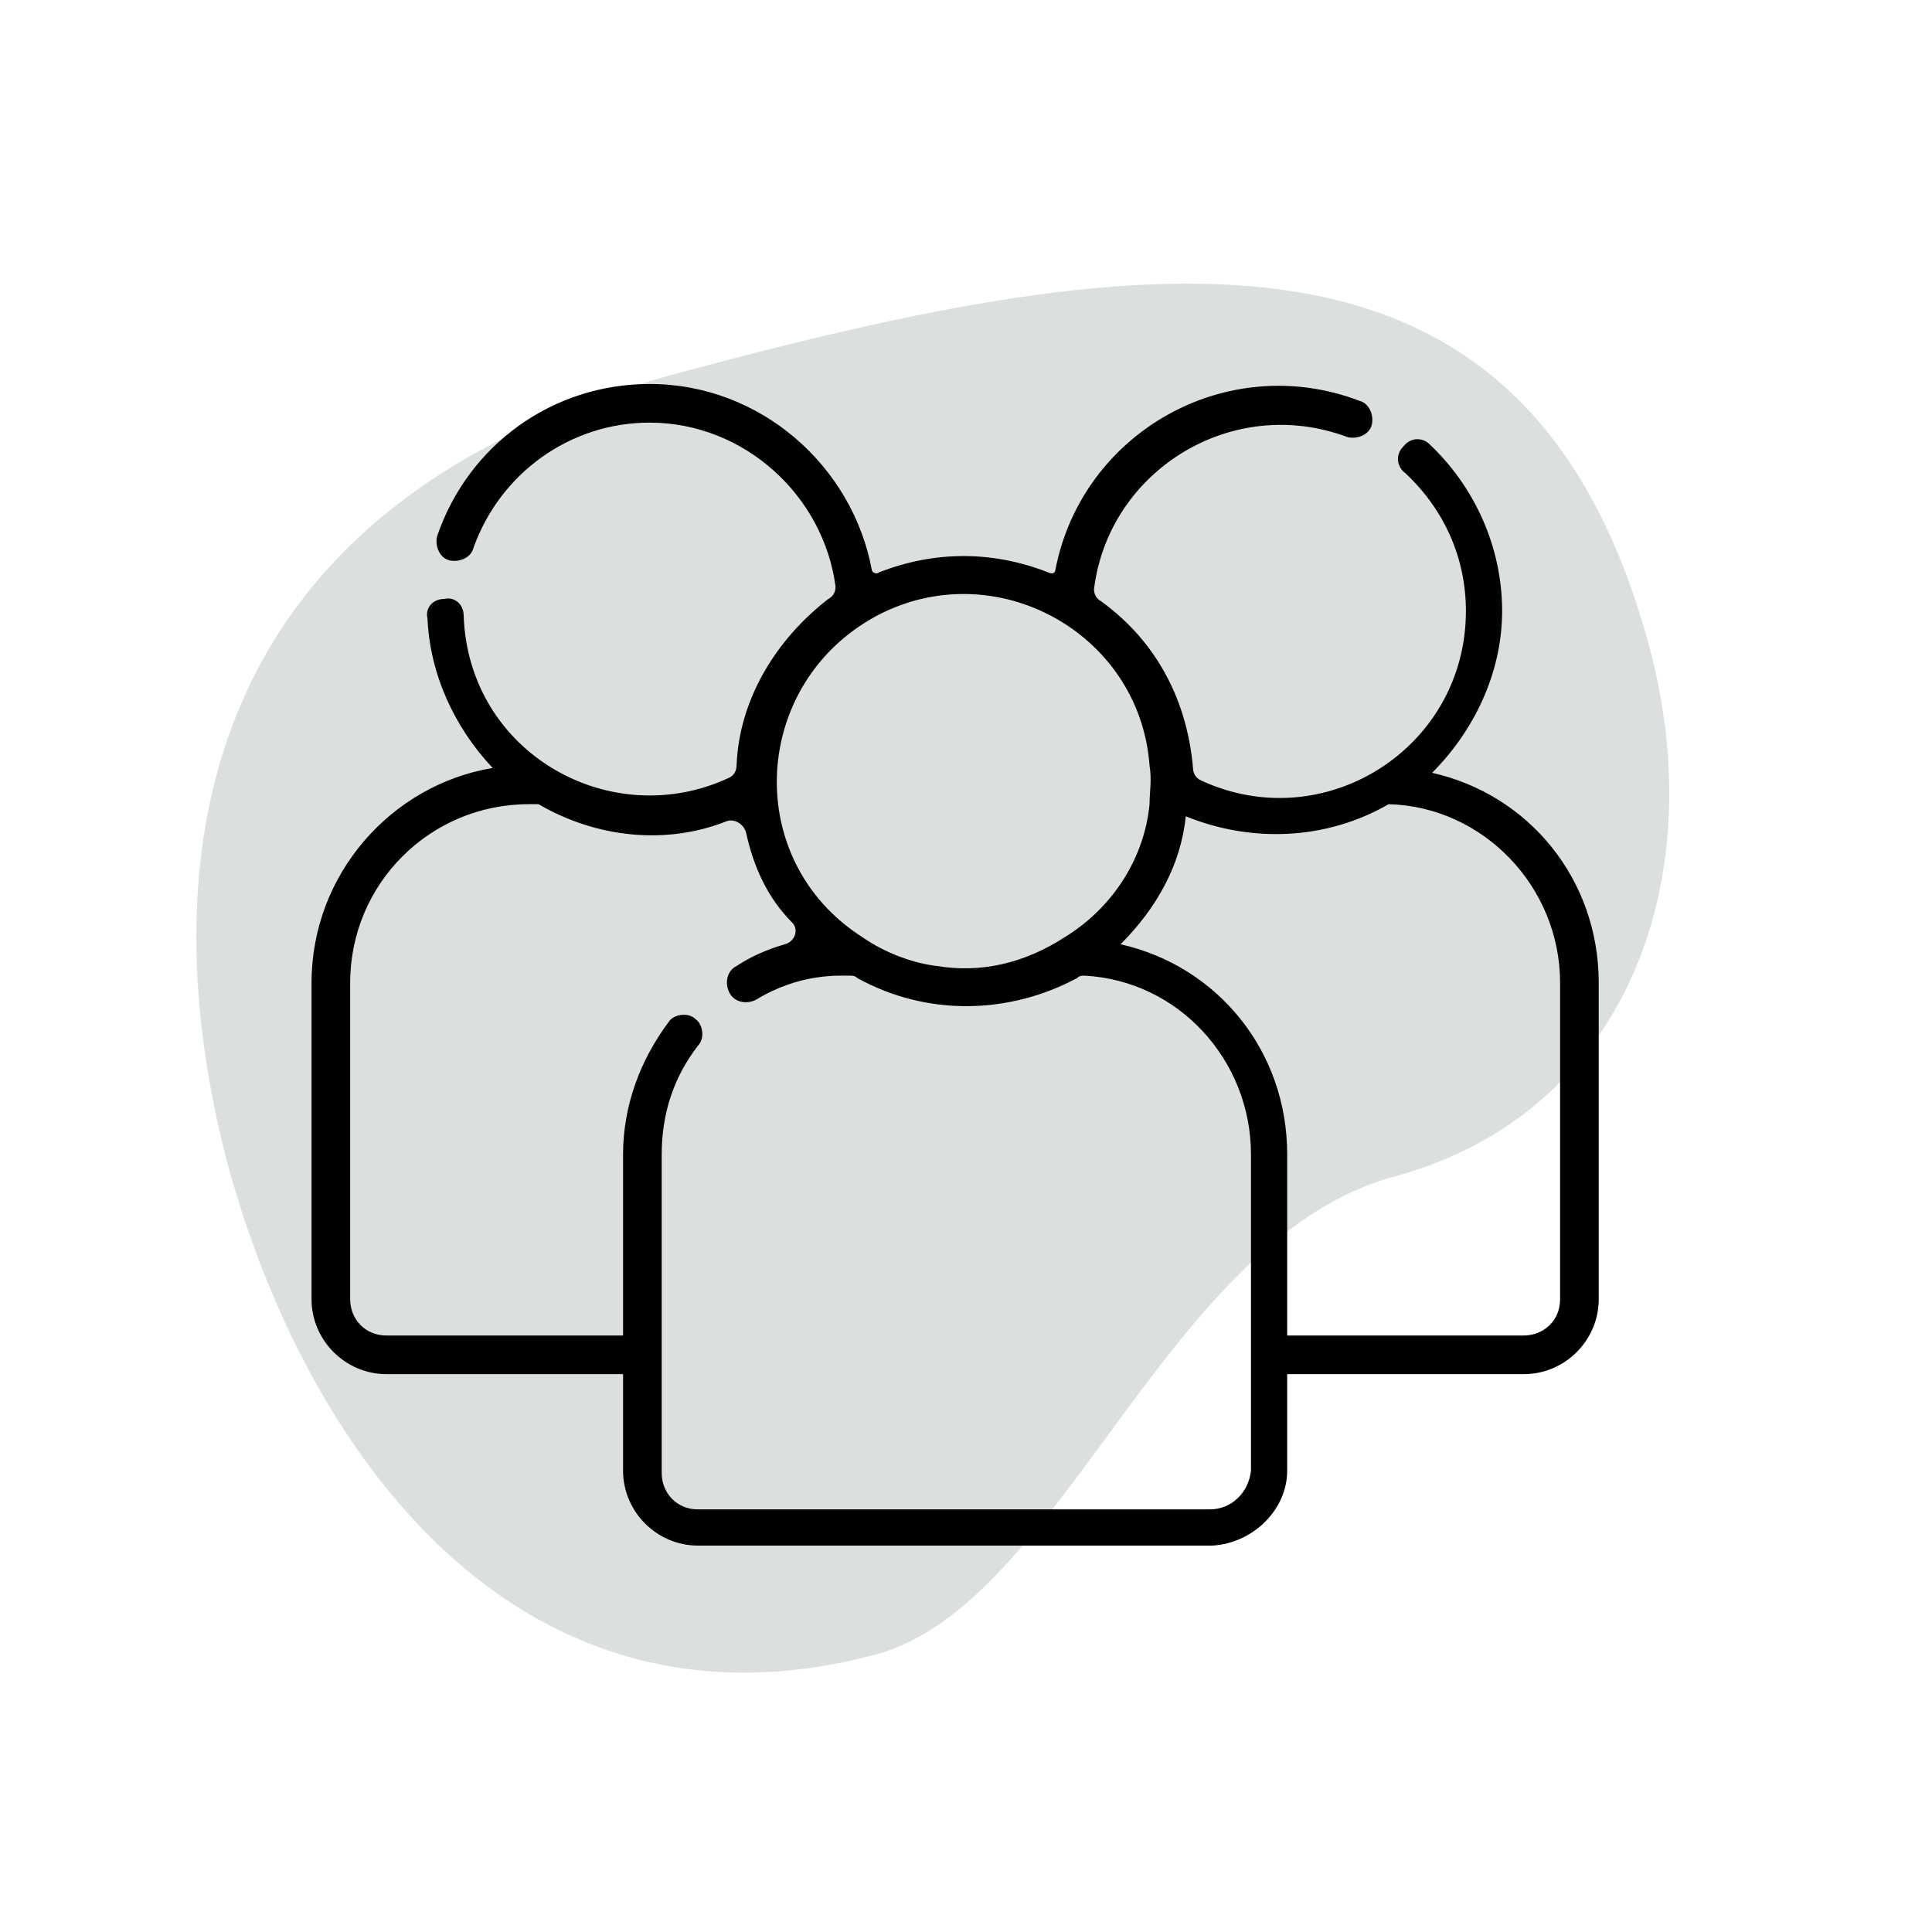
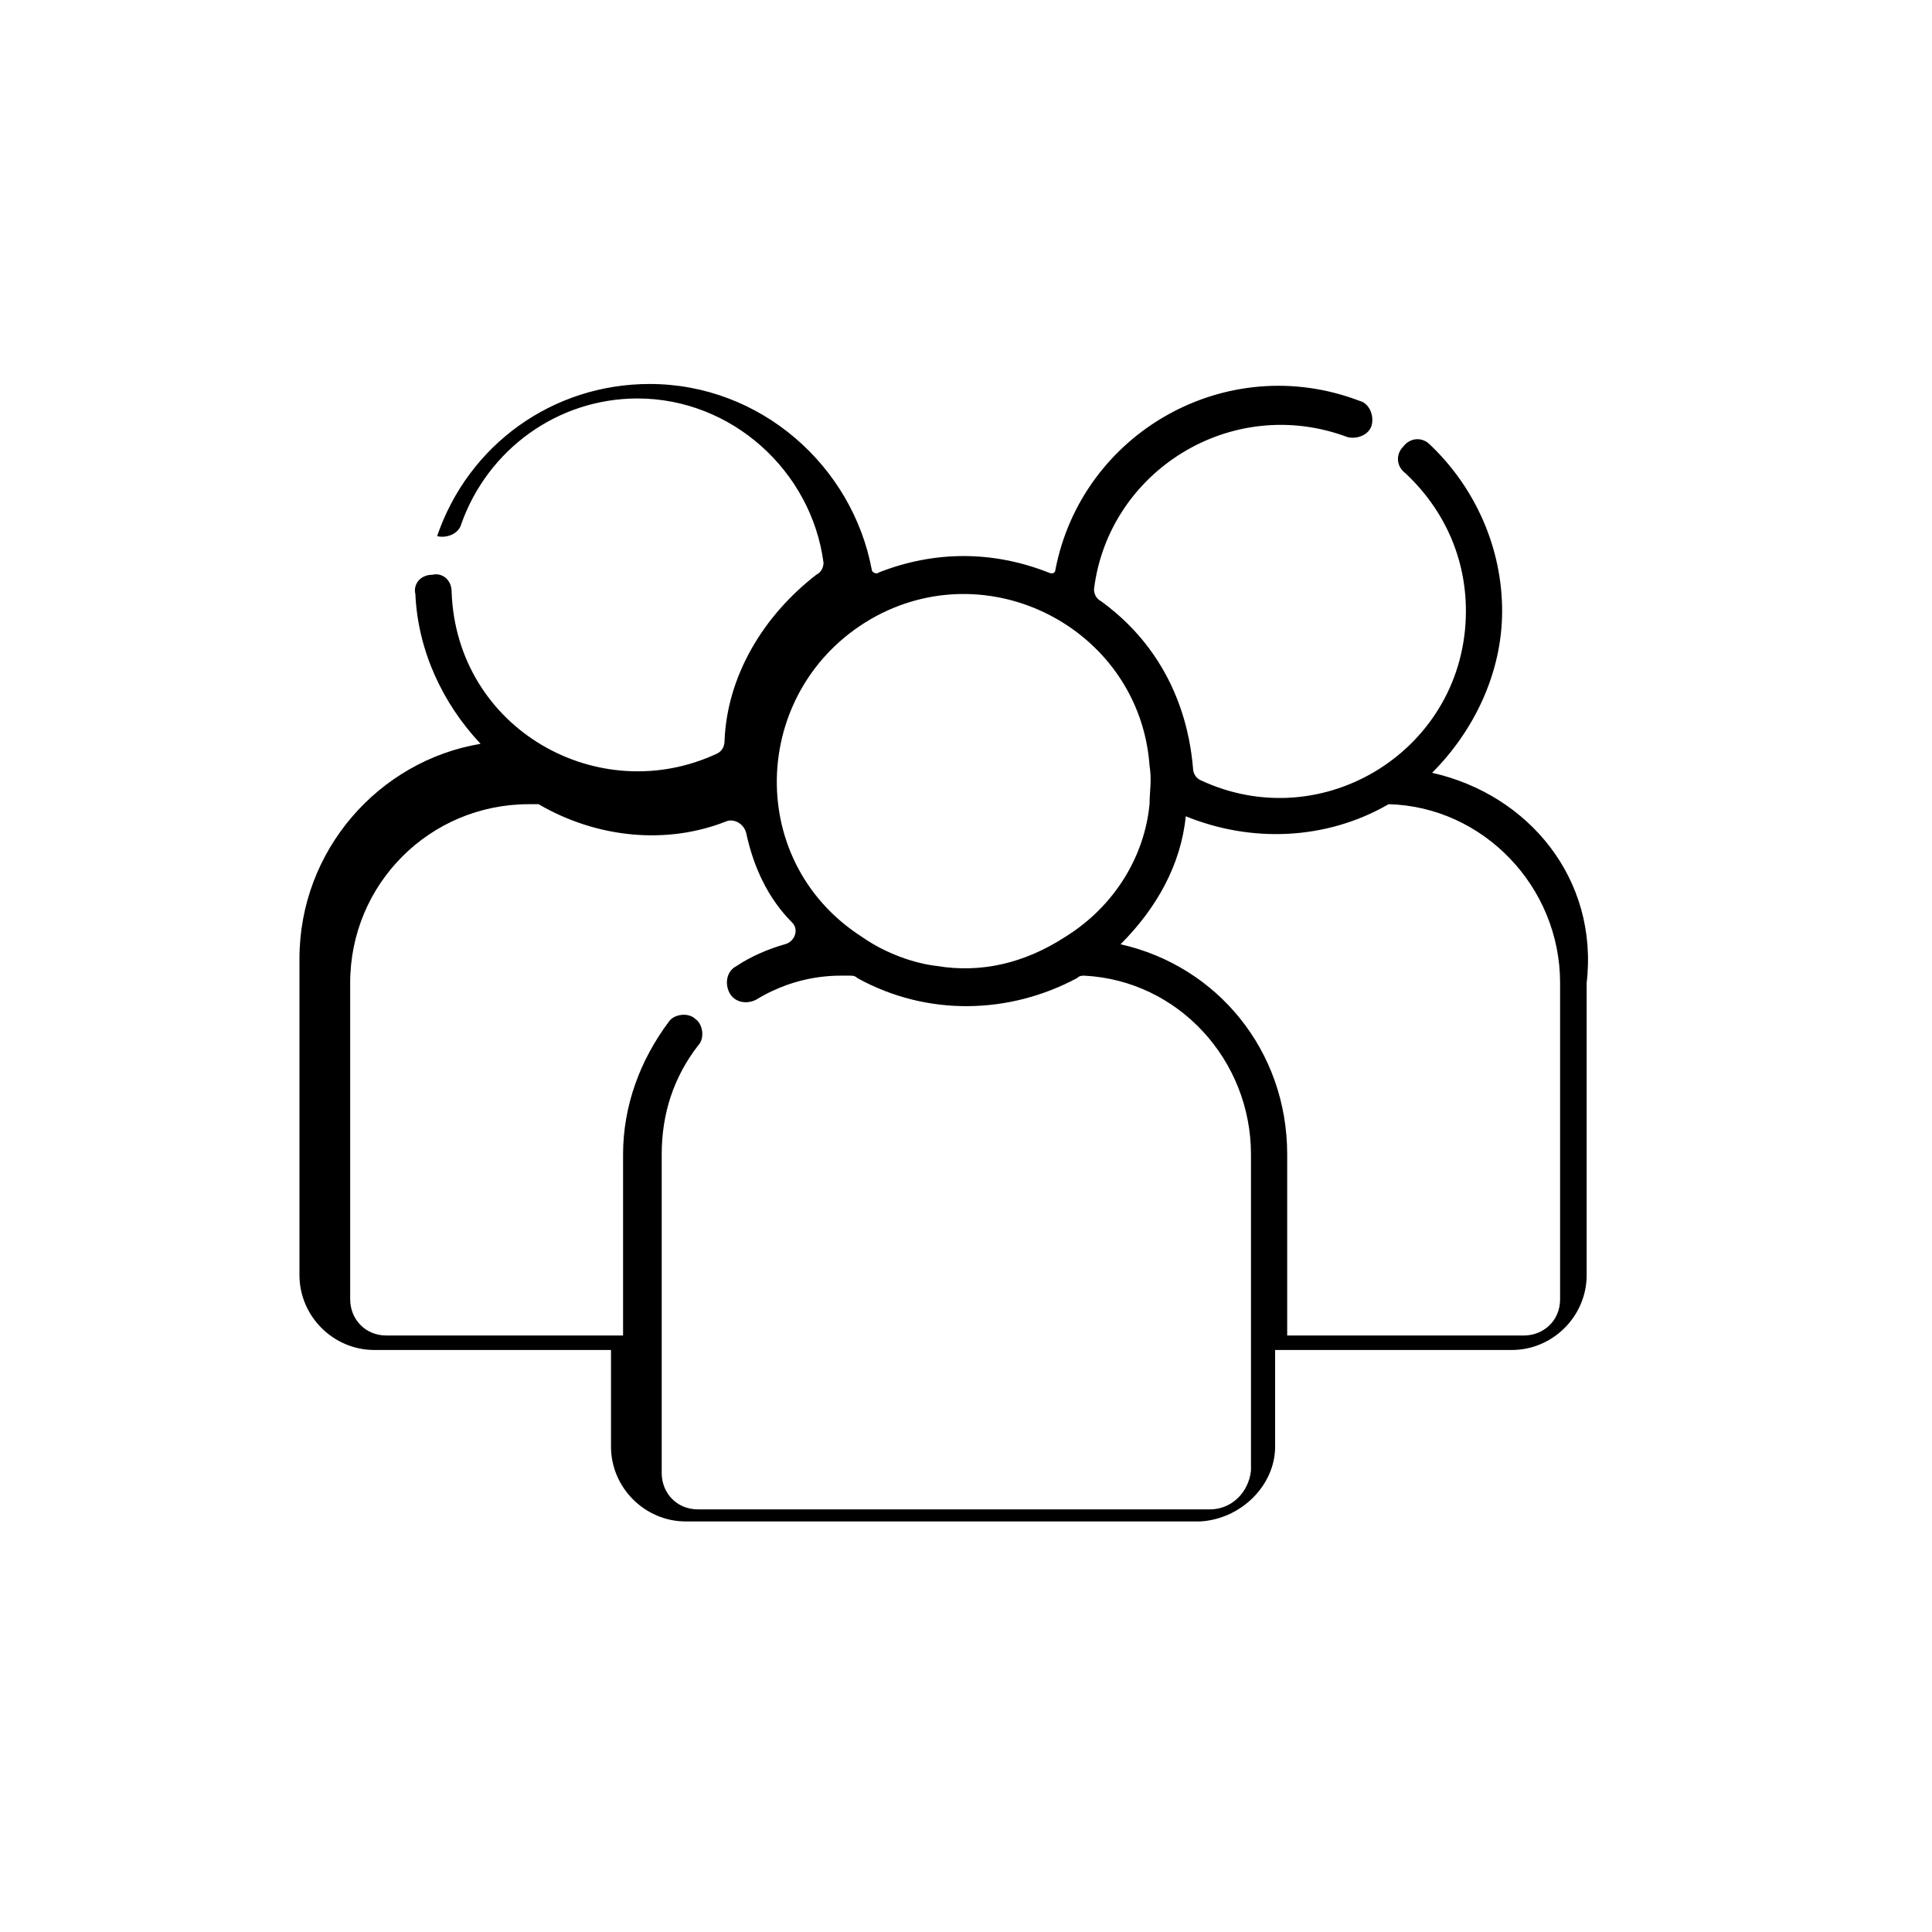
<svg xmlns="http://www.w3.org/2000/svg" version="1.1" id="Ebene_1" x="0px" y="0px" viewBox="0 0 80 80" style="enable-background:new 0 0 80 80;" xml:space="preserve">
  <style type="text/css">
	.st0{fill:#A9B3A7;fill-opacity:0.4;}
</style>
-   <path class="st0" d="M68.3,26.8c2.6,9.7-1,19.3-10.5,21.9c-9.5,2.5-13.8,17.7-21.5,19.8c-14.9,4-23.7-8.5-26.9-20.4  C6.3,36.2,7.6,21,27.9,15.5C48.2,10,63.3,8.2,68.3,26.8z" />
-   <path d="M59.3,32c1.7-1.7,2.9-4.1,2.9-6.7c0-2.6-1.1-5.1-3-6.9c-0.3-0.3-0.8-0.3-1.1,0.1c-0.3,0.3-0.3,0.8,0.1,1.1  c1.6,1.5,2.5,3.5,2.5,5.7c0,5.7-5.9,9.4-11,7c-0.2-0.1-0.3-0.3-0.3-0.5c-0.1-1.1-0.5-4.5-3.8-6.9c-0.2-0.1-0.3-0.3-0.3-0.5  c0.6-4.9,5.7-8.1,10.5-6.3c0.4,0.1,0.9-0.1,1-0.5c0.1-0.4-0.1-0.9-0.5-1c-5.5-2.1-11.5,1.3-12.6,7c0,0.1-0.1,0.2-0.3,0.1  c-2.3-0.9-4.7-0.9-7,0c-0.1,0.1-0.3,0-0.3-0.1c-0.8-4.3-4.6-7.7-9.2-7.7l0,0c-4,0-7.5,2.5-8.8,6.3c-0.1,0.4,0.1,0.9,0.5,1  c0.4,0.1,0.9-0.1,1-0.5c1.1-3.1,4-5.2,7.3-5.2c3.9,0,7.2,3,7.7,6.8c0,0.2-0.1,0.4-0.3,0.5c-2.2,1.7-3.7,4.2-3.8,6.9  c0,0.2-0.1,0.4-0.3,0.5c-4.9,2.3-10.8-1-11-6.7c0-0.5-0.4-0.8-0.8-0.7c-0.5,0-0.8,0.4-0.7,0.8c0.1,2.3,1.1,4.5,2.7,6.2  c-4.2,0.7-7.5,4.4-7.5,8.9v13.1c0,1.7,1.4,3.1,3.1,3.1h9.8v4c0,1.7,1.4,3.1,3.1,3.1h21.3c1.7-0.1,3.1-1.5,3.1-3.1v-4h9.8  c1.7,0,3.1-1.4,3.1-3.1V40.7C66.2,36.4,63.3,32.9,59.3,32z M36.3,25.5c4.9-2.6,10.9,0.7,11.3,6.2l0,0l0,0c0.1,0.6,0,1.1,0,1.6l0,0  l0,0c-0.2,2.1-1.4,4.2-3.5,5.5l0,0l0,0c-1.7,1.1-3.5,1.5-5.3,1.2l0,0l0,0c-0.9-0.1-2.1-0.5-3.1-1.2C30.7,35.6,31.1,28.3,36.3,25.5z   M50.1,62.5H28.9c-0.9,0-1.5-0.7-1.5-1.5V47.8c0-1.7,0.5-3.2,1.5-4.5c0.3-0.3,0.2-0.9-0.1-1.1c-0.3-0.3-0.9-0.2-1.1,0.1  c-1.2,1.6-1.9,3.5-1.9,5.5v7.5H16c-0.9,0-1.5-0.7-1.5-1.5V40.7c0-4.1,3.3-7.4,7.4-7.4h0.4c2.4,1.4,5.3,1.7,7.8,0.7  c0.3-0.1,0.7,0.1,0.8,0.5c0.3,1.4,0.9,2.7,1.9,3.7c0.3,0.3,0.1,0.8-0.3,0.9c-0.7,0.2-1.4,0.5-2,0.9c-0.4,0.2-0.5,0.7-0.3,1.1  c0.2,0.4,0.7,0.5,1.1,0.3c1.8-1.1,3.4-1,3.9-1c0.1,0,0.2,0,0.3,0.1c2.9,1.6,6.3,1.5,9.1,0c0.1-0.1,0.2-0.1,0.3-0.1  c3.9,0.2,6.9,3.5,6.9,7.4c0,2.7,0,10.5,0,13.1C51.7,61.8,51,62.5,50.1,62.5z M64.6,53.8c0,0.9-0.7,1.5-1.5,1.5h-9.8v-7.5  c0-4.3-2.9-7.8-6.9-8.7c1.5-1.5,2.5-3.3,2.7-5.3c2.7,1.1,5.8,1,8.4-0.5c3.9,0.1,7.1,3.4,7.1,7.4C64.6,40.8,64.6,53.8,64.6,53.8z" />
+   <path d="M59.3,32c1.7-1.7,2.9-4.1,2.9-6.7c0-2.6-1.1-5.1-3-6.9c-0.3-0.3-0.8-0.3-1.1,0.1c-0.3,0.3-0.3,0.8,0.1,1.1  c1.6,1.5,2.5,3.5,2.5,5.7c0,5.7-5.9,9.4-11,7c-0.2-0.1-0.3-0.3-0.3-0.5c-0.1-1.1-0.5-4.5-3.8-6.9c-0.2-0.1-0.3-0.3-0.3-0.5  c0.6-4.9,5.7-8.1,10.5-6.3c0.4,0.1,0.9-0.1,1-0.5c0.1-0.4-0.1-0.9-0.5-1c-5.5-2.1-11.5,1.3-12.6,7c0,0.1-0.1,0.2-0.3,0.1  c-2.3-0.9-4.7-0.9-7,0c-0.1,0.1-0.3,0-0.3-0.1c-0.8-4.3-4.6-7.7-9.2-7.7l0,0c-4,0-7.5,2.5-8.8,6.3c0.4,0.1,0.9-0.1,1-0.5c1.1-3.1,4-5.2,7.3-5.2c3.9,0,7.2,3,7.7,6.8c0,0.2-0.1,0.4-0.3,0.5c-2.2,1.7-3.7,4.2-3.8,6.9  c0,0.2-0.1,0.4-0.3,0.5c-4.9,2.3-10.8-1-11-6.7c0-0.5-0.4-0.8-0.8-0.7c-0.5,0-0.8,0.4-0.7,0.8c0.1,2.3,1.1,4.5,2.7,6.2  c-4.2,0.7-7.5,4.4-7.5,8.9v13.1c0,1.7,1.4,3.1,3.1,3.1h9.8v4c0,1.7,1.4,3.1,3.1,3.1h21.3c1.7-0.1,3.1-1.5,3.1-3.1v-4h9.8  c1.7,0,3.1-1.4,3.1-3.1V40.7C66.2,36.4,63.3,32.9,59.3,32z M36.3,25.5c4.9-2.6,10.9,0.7,11.3,6.2l0,0l0,0c0.1,0.6,0,1.1,0,1.6l0,0  l0,0c-0.2,2.1-1.4,4.2-3.5,5.5l0,0l0,0c-1.7,1.1-3.5,1.5-5.3,1.2l0,0l0,0c-0.9-0.1-2.1-0.5-3.1-1.2C30.7,35.6,31.1,28.3,36.3,25.5z   M50.1,62.5H28.9c-0.9,0-1.5-0.7-1.5-1.5V47.8c0-1.7,0.5-3.2,1.5-4.5c0.3-0.3,0.2-0.9-0.1-1.1c-0.3-0.3-0.9-0.2-1.1,0.1  c-1.2,1.6-1.9,3.5-1.9,5.5v7.5H16c-0.9,0-1.5-0.7-1.5-1.5V40.7c0-4.1,3.3-7.4,7.4-7.4h0.4c2.4,1.4,5.3,1.7,7.8,0.7  c0.3-0.1,0.7,0.1,0.8,0.5c0.3,1.4,0.9,2.7,1.9,3.7c0.3,0.3,0.1,0.8-0.3,0.9c-0.7,0.2-1.4,0.5-2,0.9c-0.4,0.2-0.5,0.7-0.3,1.1  c0.2,0.4,0.7,0.5,1.1,0.3c1.8-1.1,3.4-1,3.9-1c0.1,0,0.2,0,0.3,0.1c2.9,1.6,6.3,1.5,9.1,0c0.1-0.1,0.2-0.1,0.3-0.1  c3.9,0.2,6.9,3.5,6.9,7.4c0,2.7,0,10.5,0,13.1C51.7,61.8,51,62.5,50.1,62.5z M64.6,53.8c0,0.9-0.7,1.5-1.5,1.5h-9.8v-7.5  c0-4.3-2.9-7.8-6.9-8.7c1.5-1.5,2.5-3.3,2.7-5.3c2.7,1.1,5.8,1,8.4-0.5c3.9,0.1,7.1,3.4,7.1,7.4C64.6,40.8,64.6,53.8,64.6,53.8z" />
</svg>